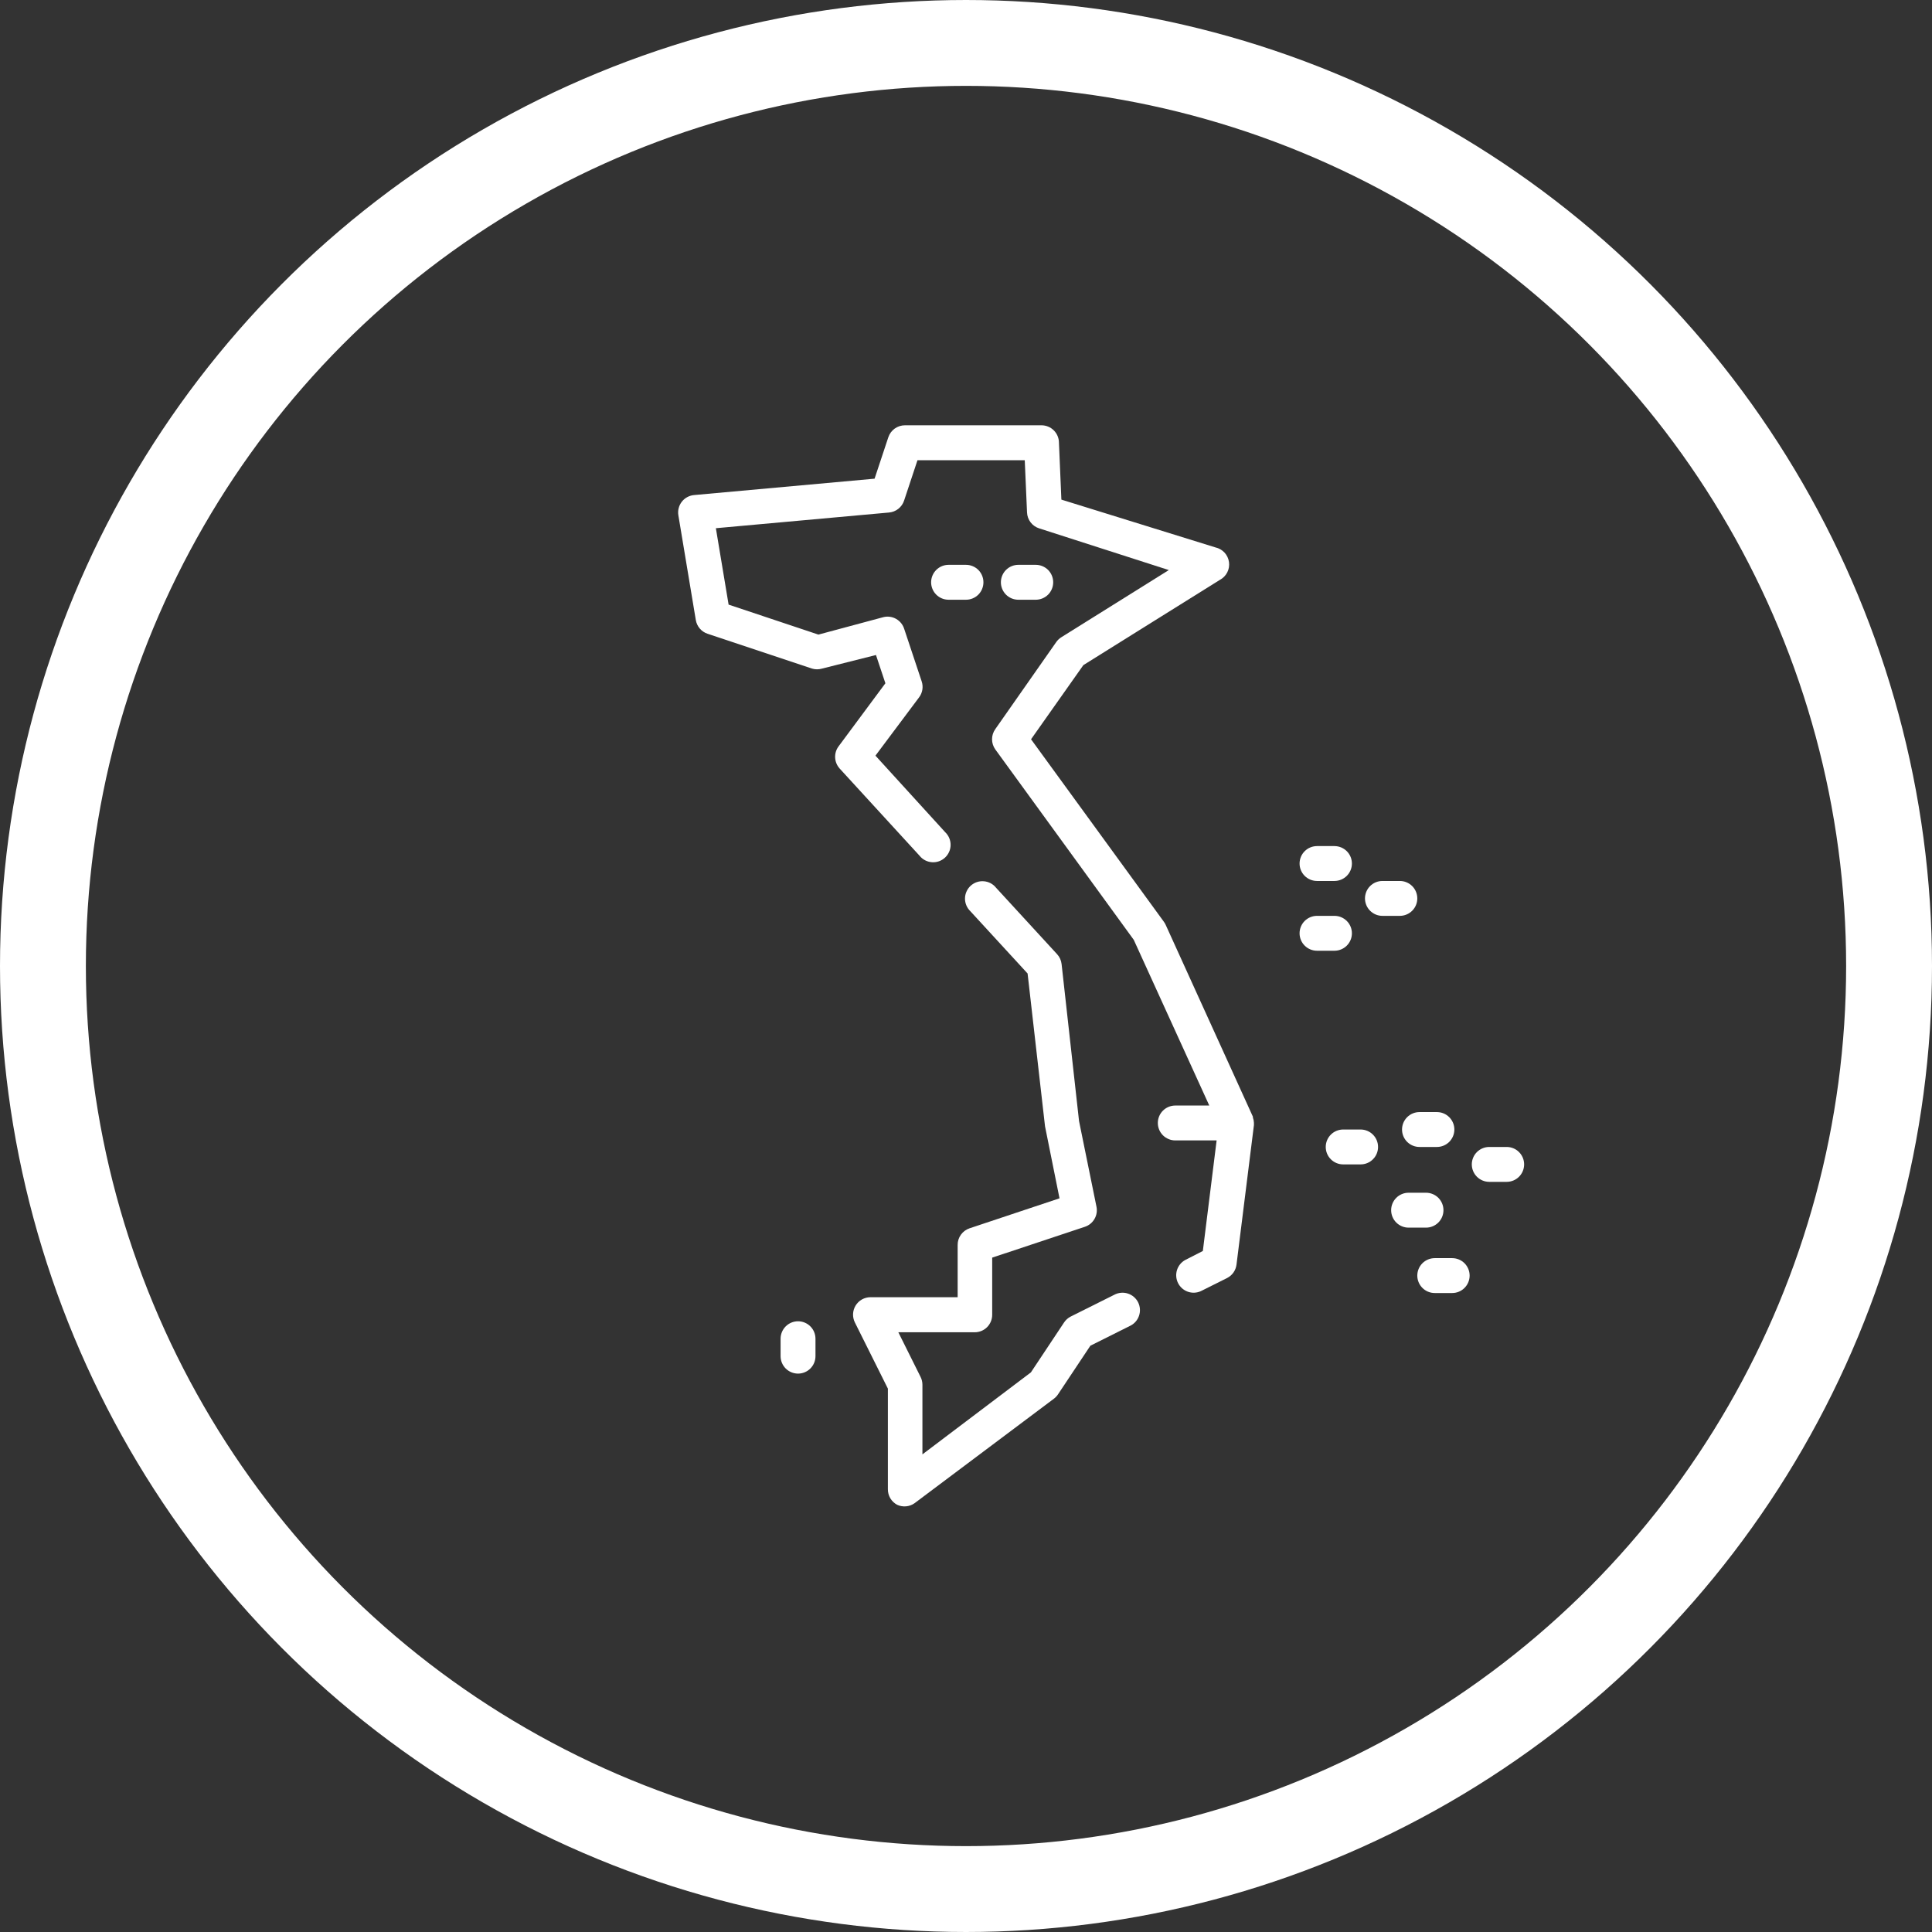
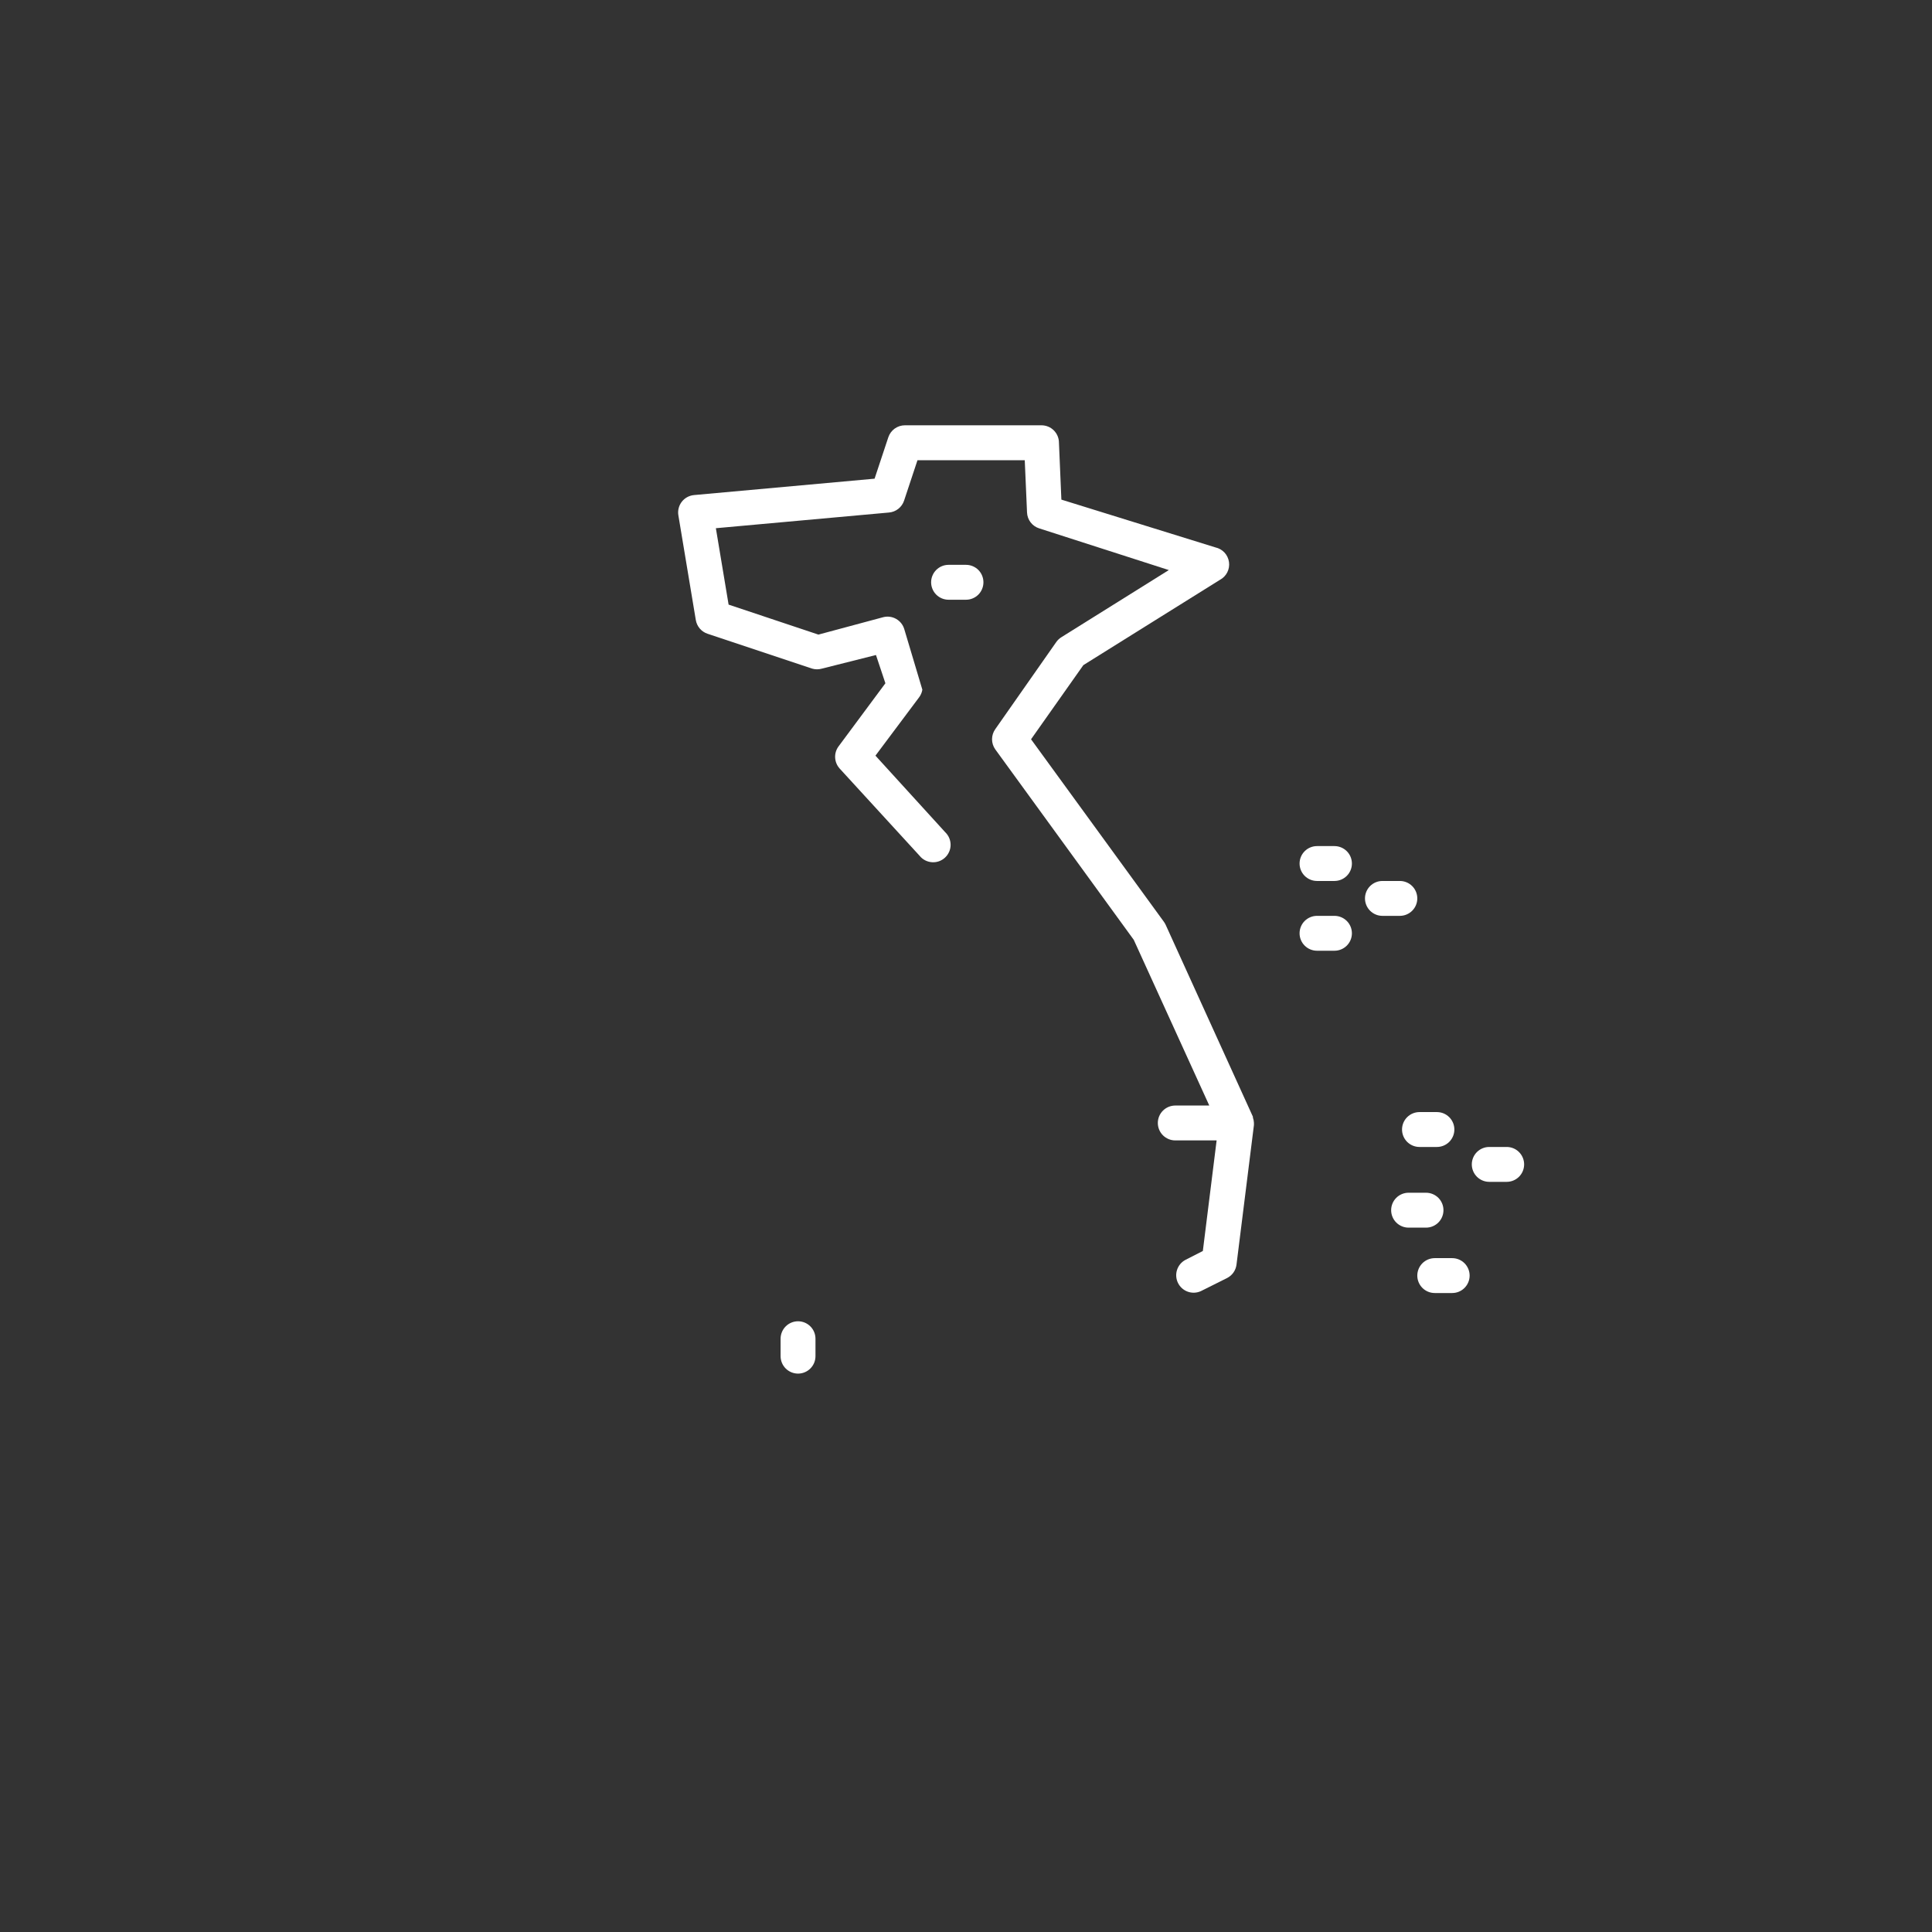
<svg xmlns="http://www.w3.org/2000/svg" width="90" height="90" viewBox="0 0 90 90" fill="none">
  <rect x="0" y="0" width="90" height="90" fill="#333333" stroke="none" />
-   <circle cx="45" cy="45" r="43" stroke="white" stroke-width="4" />
-   <path d="M32.958 29.522L37.833 31.147C37.981 31.19 38.139 31.19 38.288 31.147L40.806 30.513L41.245 31.829L39.068 34.763C38.953 34.914 38.895 35.101 38.904 35.291C38.913 35.481 38.988 35.662 39.116 35.803L42.838 39.865C42.907 39.952 42.994 40.023 43.093 40.075C43.191 40.126 43.299 40.157 43.41 40.165C43.52 40.174 43.632 40.159 43.737 40.123C43.842 40.086 43.938 40.029 44.02 39.953C44.102 39.878 44.167 39.787 44.212 39.686C44.258 39.584 44.282 39.475 44.283 39.364C44.284 39.252 44.262 39.142 44.219 39.04C44.176 38.937 44.112 38.845 44.032 38.768L40.782 35.201L42.813 32.487C42.893 32.382 42.945 32.259 42.967 32.129C42.988 31.999 42.977 31.865 42.935 31.74L42.123 29.302C42.062 29.103 41.927 28.934 41.746 28.831C41.564 28.728 41.35 28.699 41.148 28.75L38.125 29.562L33.941 28.165L33.348 24.606L41.416 23.875C41.573 23.861 41.724 23.801 41.848 23.703C41.972 23.605 42.065 23.473 42.115 23.323L42.74 21.438H47.737L47.843 23.875C47.85 24.042 47.909 24.202 48.01 24.334C48.112 24.467 48.252 24.564 48.411 24.614L54.448 26.556L49.443 29.684C49.351 29.741 49.271 29.816 49.208 29.904L46.364 33.966C46.266 34.104 46.213 34.269 46.213 34.438C46.213 34.606 46.266 34.771 46.364 34.909L52.815 43.781L56.333 51.5H54.749C54.533 51.5 54.327 51.586 54.174 51.738C54.022 51.89 53.936 52.097 53.936 52.312C53.936 52.528 54.022 52.735 54.174 52.887C54.327 53.039 54.533 53.125 54.749 53.125H56.675L56.033 58.276L55.22 58.691C55.034 58.79 54.894 58.959 54.83 59.16C54.766 59.361 54.783 59.579 54.877 59.768C54.971 59.958 55.135 60.102 55.334 60.173C55.533 60.243 55.751 60.233 55.943 60.145L57.162 59.536C57.281 59.475 57.383 59.387 57.46 59.278C57.536 59.169 57.585 59.042 57.601 58.91L58.413 52.41C58.413 52.41 58.413 52.369 58.413 52.345C58.413 52.321 58.413 52.345 58.413 52.345C58.413 52.345 58.413 52.345 58.413 52.304C58.41 52.221 58.393 52.139 58.365 52.061V52.02L54.302 43.083C54.28 43.034 54.252 42.988 54.221 42.944L48.03 34.438L50.467 30.984L56.829 27.011C56.976 26.933 57.095 26.811 57.171 26.663C57.246 26.515 57.274 26.347 57.251 26.182C57.228 26.017 57.155 25.863 57.042 25.741C56.928 25.619 56.78 25.535 56.618 25.5L49.443 23.274L49.33 20.625C49.33 20.41 49.244 20.203 49.092 20.05C48.939 19.898 48.733 19.812 48.517 19.812H42.155C41.985 19.812 41.819 19.865 41.68 19.964C41.542 20.064 41.438 20.204 41.383 20.365L40.741 22.299L32.332 23.062C32.221 23.072 32.112 23.105 32.014 23.158C31.915 23.212 31.829 23.285 31.76 23.374C31.692 23.462 31.642 23.564 31.615 23.673C31.587 23.781 31.582 23.895 31.601 24.005L32.413 28.88C32.437 29.026 32.5 29.164 32.596 29.277C32.692 29.39 32.817 29.475 32.958 29.522Z" fill="white" />
-   <path d="M41.791 70.098C41.921 70.159 42.065 70.184 42.208 70.171C42.35 70.158 42.487 70.108 42.604 70.025L49.104 65.15C49.177 65.094 49.241 65.025 49.291 64.947L50.794 62.688L52.63 61.77C52.729 61.725 52.818 61.66 52.891 61.58C52.965 61.499 53.021 61.405 53.057 61.302C53.093 61.2 53.109 61.091 53.102 60.982C53.095 60.874 53.067 60.767 53.019 60.67C52.97 60.572 52.903 60.486 52.82 60.415C52.737 60.344 52.642 60.291 52.538 60.258C52.434 60.224 52.325 60.213 52.217 60.223C52.108 60.233 52.003 60.264 51.907 60.316L49.876 61.331C49.751 61.395 49.644 61.49 49.567 61.608L48.023 63.931L42.97 67.75V64.5C42.969 64.373 42.938 64.248 42.88 64.134L41.848 62.062H45.407C45.623 62.062 45.829 61.977 45.982 61.825C46.134 61.672 46.22 61.465 46.22 61.25V58.585L50.542 57.147C50.73 57.084 50.889 56.953 50.987 56.781C51.086 56.609 51.118 56.407 51.078 56.212L50.266 52.223L49.453 44.911C49.434 44.738 49.36 44.575 49.242 44.448L46.398 41.352C46.329 41.265 46.242 41.194 46.144 41.142C46.045 41.091 45.937 41.06 45.826 41.052C45.716 41.043 45.604 41.058 45.499 41.094C45.394 41.131 45.298 41.188 45.216 41.263C45.134 41.339 45.069 41.43 45.024 41.531C44.978 41.633 44.954 41.742 44.953 41.853C44.952 41.965 44.974 42.075 45.017 42.177C45.06 42.279 45.124 42.372 45.204 42.449L47.869 45.349L48.681 52.467L49.356 55.822L45.163 57.22C45.002 57.275 44.862 57.378 44.763 57.517C44.663 57.655 44.61 57.822 44.611 57.992V60.429H40.548C40.41 60.43 40.274 60.466 40.153 60.533C40.032 60.601 39.931 60.699 39.858 60.817C39.786 60.935 39.745 61.069 39.739 61.208C39.733 61.346 39.763 61.484 39.825 61.608L41.361 64.687V69.375C41.36 69.523 41.399 69.669 41.475 69.797C41.551 69.924 41.66 70.028 41.791 70.098Z" fill="white" />
+   <path d="M32.958 29.522L37.833 31.147C37.981 31.19 38.139 31.19 38.288 31.147L40.806 30.513L41.245 31.829L39.068 34.763C38.953 34.914 38.895 35.101 38.904 35.291C38.913 35.481 38.988 35.662 39.116 35.803L42.838 39.865C42.907 39.952 42.994 40.023 43.093 40.075C43.191 40.126 43.299 40.157 43.41 40.165C43.52 40.174 43.632 40.159 43.737 40.123C43.842 40.086 43.938 40.029 44.02 39.953C44.102 39.878 44.167 39.787 44.212 39.686C44.258 39.584 44.282 39.475 44.283 39.364C44.284 39.252 44.262 39.142 44.219 39.04C44.176 38.937 44.112 38.845 44.032 38.768L40.782 35.201L42.813 32.487C42.893 32.382 42.945 32.259 42.967 32.129L42.123 29.302C42.062 29.103 41.927 28.934 41.746 28.831C41.564 28.728 41.35 28.699 41.148 28.75L38.125 29.562L33.941 28.165L33.348 24.606L41.416 23.875C41.573 23.861 41.724 23.801 41.848 23.703C41.972 23.605 42.065 23.473 42.115 23.323L42.74 21.438H47.737L47.843 23.875C47.85 24.042 47.909 24.202 48.01 24.334C48.112 24.467 48.252 24.564 48.411 24.614L54.448 26.556L49.443 29.684C49.351 29.741 49.271 29.816 49.208 29.904L46.364 33.966C46.266 34.104 46.213 34.269 46.213 34.438C46.213 34.606 46.266 34.771 46.364 34.909L52.815 43.781L56.333 51.5H54.749C54.533 51.5 54.327 51.586 54.174 51.738C54.022 51.89 53.936 52.097 53.936 52.312C53.936 52.528 54.022 52.735 54.174 52.887C54.327 53.039 54.533 53.125 54.749 53.125H56.675L56.033 58.276L55.22 58.691C55.034 58.79 54.894 58.959 54.83 59.16C54.766 59.361 54.783 59.579 54.877 59.768C54.971 59.958 55.135 60.102 55.334 60.173C55.533 60.243 55.751 60.233 55.943 60.145L57.162 59.536C57.281 59.475 57.383 59.387 57.46 59.278C57.536 59.169 57.585 59.042 57.601 58.91L58.413 52.41C58.413 52.41 58.413 52.369 58.413 52.345C58.413 52.321 58.413 52.345 58.413 52.345C58.413 52.345 58.413 52.345 58.413 52.304C58.41 52.221 58.393 52.139 58.365 52.061V52.02L54.302 43.083C54.28 43.034 54.252 42.988 54.221 42.944L48.03 34.438L50.467 30.984L56.829 27.011C56.976 26.933 57.095 26.811 57.171 26.663C57.246 26.515 57.274 26.347 57.251 26.182C57.228 26.017 57.155 25.863 57.042 25.741C56.928 25.619 56.78 25.535 56.618 25.5L49.443 23.274L49.33 20.625C49.33 20.41 49.244 20.203 49.092 20.05C48.939 19.898 48.733 19.812 48.517 19.812H42.155C41.985 19.812 41.819 19.865 41.68 19.964C41.542 20.064 41.438 20.204 41.383 20.365L40.741 22.299L32.332 23.062C32.221 23.072 32.112 23.105 32.014 23.158C31.915 23.212 31.829 23.285 31.76 23.374C31.692 23.462 31.642 23.564 31.615 23.673C31.587 23.781 31.582 23.895 31.601 24.005L32.413 28.88C32.437 29.026 32.5 29.164 32.596 29.277C32.692 29.39 32.817 29.475 32.958 29.522Z" fill="white" />
  <path d="M45.812 27.125C45.812 26.91 45.727 26.703 45.575 26.55C45.422 26.398 45.215 26.312 45 26.312H44.188C43.972 26.312 43.765 26.398 43.613 26.55C43.461 26.703 43.375 26.91 43.375 27.125C43.375 27.34 43.461 27.547 43.613 27.7C43.765 27.852 43.972 27.938 44.188 27.938H45C45.215 27.938 45.422 27.852 45.575 27.7C45.727 27.547 45.812 27.34 45.812 27.125Z" fill="white" />
-   <path d="M48.25 27.938C48.465 27.938 48.672 27.852 48.825 27.7C48.977 27.547 49.062 27.34 49.062 27.125C49.062 26.91 48.977 26.703 48.825 26.55C48.672 26.398 48.465 26.312 48.25 26.312H47.438C47.222 26.312 47.015 26.398 46.863 26.55C46.711 26.703 46.625 26.91 46.625 27.125C46.625 27.34 46.711 27.547 46.863 27.7C47.015 27.852 47.222 27.938 47.438 27.938H48.25Z" fill="white" />
  <path d="M62.164 41.039C62.38 41.039 62.586 40.953 62.739 40.801C62.891 40.649 62.977 40.442 62.977 40.227C62.977 40.011 62.891 39.804 62.739 39.652C62.586 39.5 62.38 39.414 62.164 39.414H61.352C61.136 39.414 60.929 39.5 60.777 39.652C60.625 39.804 60.539 40.011 60.539 40.227C60.539 40.442 60.625 40.649 60.777 40.801C60.929 40.953 61.136 41.039 61.352 41.039H62.164Z" fill="white" />
  <path d="M65.211 42.664C65.426 42.664 65.633 42.578 65.785 42.426C65.938 42.274 66.023 42.067 66.023 41.852C66.023 41.636 65.938 41.429 65.785 41.277C65.633 41.125 65.426 41.039 65.211 41.039H64.398C64.183 41.039 63.976 41.125 63.824 41.277C63.672 41.429 63.586 41.636 63.586 41.852C63.586 42.067 63.672 42.274 63.824 42.426C63.976 42.578 64.183 42.664 64.398 42.664H65.211Z" fill="white" />
  <path d="M62.164 44.289C62.38 44.289 62.586 44.203 62.739 44.051C62.891 43.899 62.977 43.692 62.977 43.477C62.977 43.261 62.891 43.054 62.739 42.902C62.586 42.75 62.38 42.664 62.164 42.664H61.352C61.136 42.664 60.929 42.75 60.777 42.902C60.625 43.054 60.539 43.261 60.539 43.477C60.539 43.692 60.625 43.899 60.777 44.051C60.929 44.203 61.136 44.289 61.352 44.289H62.164Z" fill="white" />
  <path d="M36.363 63.175C36.363 63.391 36.449 63.597 36.601 63.75C36.754 63.902 36.96 63.988 37.176 63.988C37.391 63.988 37.598 63.902 37.75 63.75C37.903 63.597 37.988 63.391 37.988 63.175L37.988 62.363C37.988 62.147 37.903 61.941 37.75 61.788C37.598 61.636 37.391 61.55 37.176 61.55C36.96 61.55 36.754 61.636 36.601 61.788C36.449 61.941 36.363 62.147 36.363 62.363L36.363 63.175Z" fill="white" />
  <path d="M70.188 55.055C70.403 55.055 70.61 54.969 70.762 54.817C70.914 54.664 71 54.458 71 54.242C71 54.027 70.914 53.82 70.762 53.668C70.61 53.515 70.403 53.43 70.188 53.43H69.375C69.159 53.43 68.953 53.515 68.8 53.668C68.648 53.82 68.562 54.027 68.562 54.242C68.562 54.458 68.648 54.664 68.8 54.817C68.953 54.969 69.159 55.055 69.375 55.055H70.188Z" fill="white" />
  <path d="M66.938 53.43C67.153 53.43 67.36 53.344 67.512 53.192C67.664 53.039 67.75 52.833 67.75 52.617C67.75 52.402 67.664 52.195 67.512 52.043C67.36 51.89 67.153 51.805 66.938 51.805H66.125C65.909 51.805 65.703 51.89 65.55 52.043C65.398 52.195 65.312 52.402 65.312 52.617C65.312 52.833 65.398 53.039 65.55 53.192C65.703 53.344 65.909 53.43 66.125 53.43H66.938Z" fill="white" />
-   <path d="M63.383 54.242C63.598 54.242 63.805 54.157 63.957 54.004C64.11 53.852 64.195 53.645 64.195 53.43C64.195 53.214 64.11 53.008 63.957 52.855C63.805 52.703 63.598 52.617 63.383 52.617H62.57C62.355 52.617 62.148 52.703 61.996 52.855C61.843 53.008 61.758 53.214 61.758 53.43C61.758 53.645 61.843 53.852 61.996 54.004C62.148 54.157 62.355 54.242 62.57 54.242H63.383Z" fill="white" />
  <path d="M66.43 57.188C66.645 57.188 66.852 57.102 67.004 56.95C67.157 56.797 67.242 56.59 67.242 56.375C67.242 56.16 67.157 55.953 67.004 55.8C66.852 55.648 66.645 55.562 66.43 55.562H65.617C65.402 55.562 65.195 55.648 65.043 55.8C64.89 55.953 64.805 56.16 64.805 56.375C64.805 56.59 64.89 56.797 65.043 56.95C65.195 57.102 65.402 57.188 65.617 57.188H66.43Z" fill="white" />
  <path d="M67.648 60.234C67.864 60.234 68.071 60.149 68.223 59.996C68.375 59.844 68.461 59.637 68.461 59.422C68.461 59.206 68.375 59 68.223 58.847C68.071 58.695 67.864 58.609 67.648 58.609H66.836C66.62 58.609 66.414 58.695 66.261 58.847C66.109 59 66.023 59.206 66.023 59.422C66.023 59.637 66.109 59.844 66.261 59.996C66.414 60.149 66.62 60.234 66.836 60.234H67.648Z" fill="white" />
</svg>